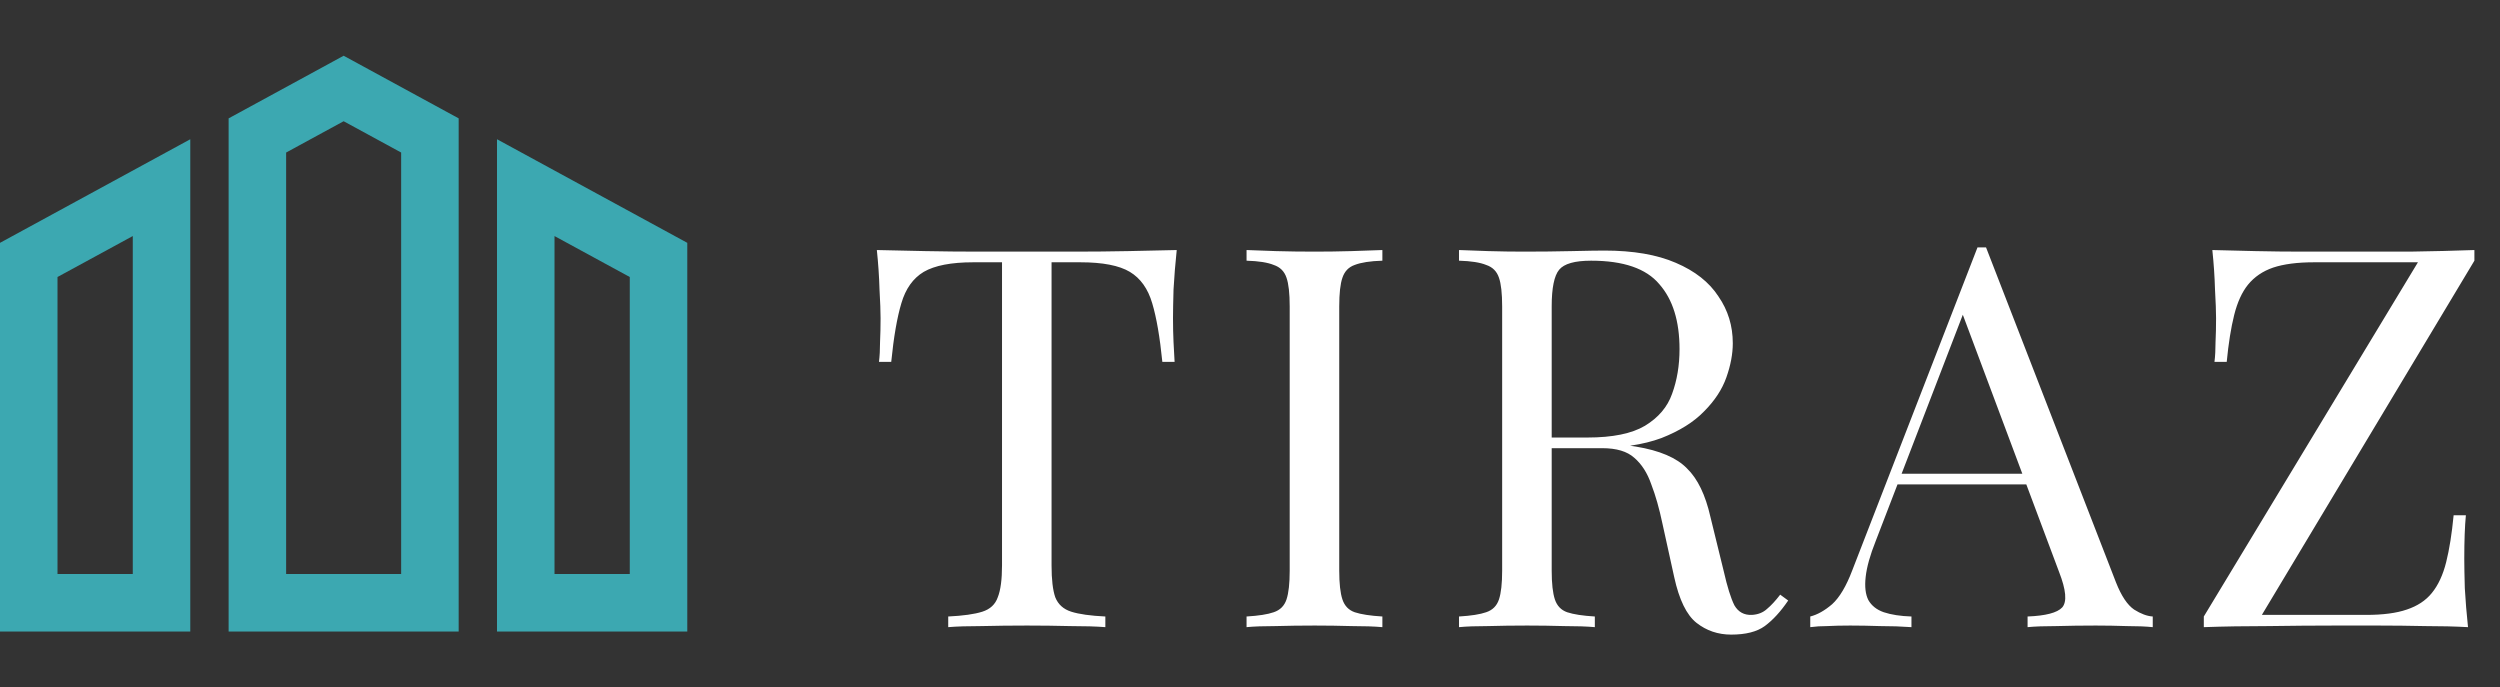
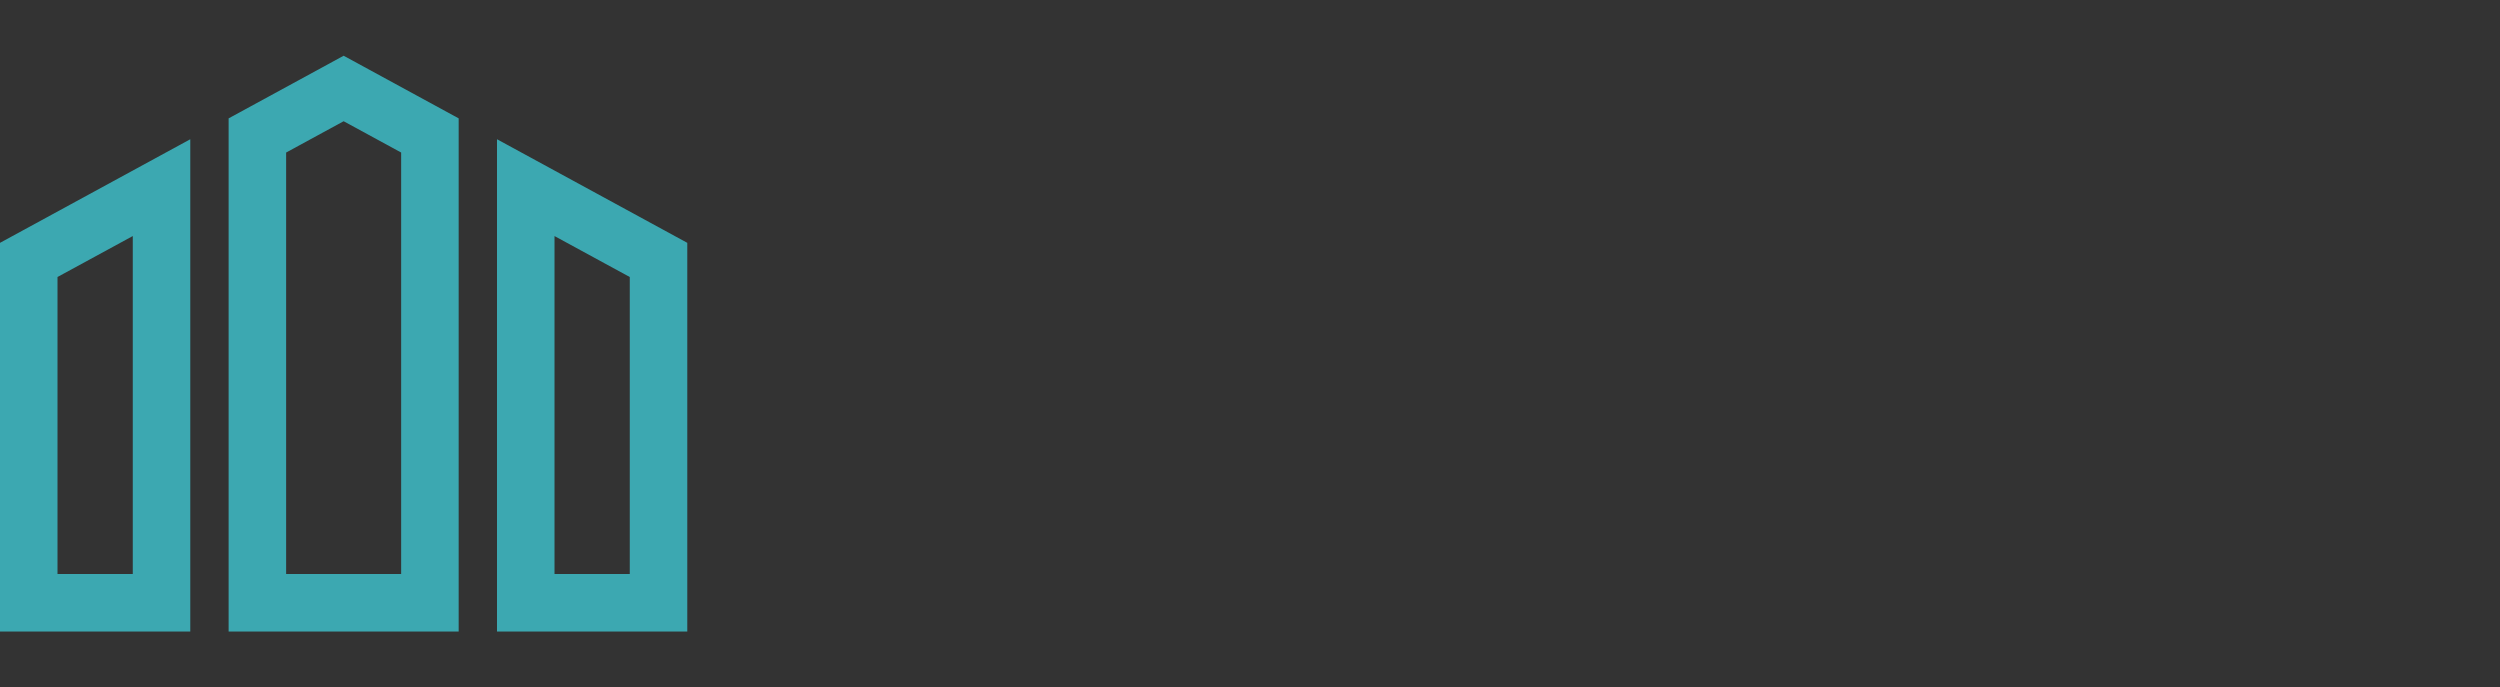
<svg xmlns="http://www.w3.org/2000/svg" width="291" height="80" viewBox="0 0 291 80" fill="none">
  <rect x="0" y="0" width="291" height="80" fill="#333333" stroke="none" />
  <path d="M0 73.511H22.149V16.208L0 28.267V73.511ZM6.694 32.243L15.455 27.475V66.815H6.694V32.243ZM57.851 16.208V73.512H80V28.267L57.851 16.208ZM73.306 66.817H64.545V27.477L73.306 32.245V66.817ZM26.611 13.778V73.511H53.389V13.778L40 6.488L26.611 13.778ZM46.694 66.817H33.306V17.755L40 14.111L46.694 17.755L46.694 66.817Z" fill="#3CA8B1" />
-   <path d="M136.971 29.104C136.806 30.675 136.682 32.204 136.599 33.692C136.558 35.139 136.537 36.255 136.537 37.04C136.537 38.032 136.558 38.962 136.599 39.83C136.64 40.698 136.682 41.463 136.723 42.124H135.297C135.008 39.231 134.615 36.957 134.119 35.304C133.623 33.609 132.755 32.39 131.515 31.646C130.275 30.902 128.353 30.53 125.749 30.53H122.401V65.808C122.401 67.461 122.546 68.701 122.835 69.528C123.166 70.355 123.786 70.913 124.695 71.202C125.604 71.491 126.927 71.677 128.663 71.76V73C127.588 72.917 126.224 72.876 124.571 72.876C122.918 72.835 121.244 72.814 119.549 72.814C117.689 72.814 115.932 72.835 114.279 72.876C112.667 72.876 111.365 72.917 110.373 73V71.76C112.109 71.677 113.432 71.491 114.341 71.202C115.25 70.913 115.85 70.355 116.139 69.528C116.47 68.701 116.635 67.461 116.635 65.808V30.53H113.287C110.724 30.53 108.802 30.902 107.521 31.646C106.281 32.39 105.413 33.609 104.917 35.304C104.421 36.957 104.028 39.231 103.739 42.124H102.313C102.396 41.463 102.437 40.698 102.437 39.83C102.478 38.962 102.499 38.032 102.499 37.04C102.499 36.255 102.458 35.139 102.375 33.692C102.334 32.204 102.23 30.675 102.065 29.104C103.801 29.145 105.682 29.187 107.707 29.228C109.774 29.269 111.84 29.29 113.907 29.29C115.974 29.29 117.854 29.29 119.549 29.29C121.244 29.29 123.104 29.29 125.129 29.29C127.196 29.29 129.262 29.269 131.329 29.228C133.396 29.187 135.276 29.145 136.971 29.104ZM160.909 29.104V30.344C159.504 30.385 158.429 30.551 157.685 30.84C156.982 31.088 156.507 31.584 156.259 32.328C156.011 33.031 155.887 34.147 155.887 35.676V66.428C155.887 67.916 156.011 69.032 156.259 69.776C156.507 70.52 156.982 71.016 157.685 71.264C158.429 71.512 159.504 71.677 160.909 71.76V73C159.958 72.917 158.76 72.876 157.313 72.876C155.908 72.835 154.482 72.814 153.035 72.814C151.423 72.814 149.914 72.835 148.509 72.876C147.104 72.876 145.967 72.917 145.099 73V71.76C146.504 71.677 147.558 71.512 148.261 71.264C149.005 71.016 149.501 70.52 149.749 69.776C149.997 69.032 150.121 67.916 150.121 66.428V35.676C150.121 34.147 149.997 33.031 149.749 32.328C149.501 31.584 149.005 31.088 148.261 30.84C147.558 30.551 146.504 30.385 145.099 30.344V29.104C145.967 29.145 147.104 29.187 148.509 29.228C149.914 29.269 151.423 29.29 153.035 29.29C154.482 29.29 155.908 29.269 157.313 29.228C158.76 29.187 159.958 29.145 160.909 29.104ZM169.829 29.104C170.697 29.145 171.833 29.187 173.239 29.228C174.644 29.269 176.029 29.29 177.393 29.29C179.335 29.29 181.195 29.269 182.973 29.228C184.75 29.187 186.011 29.166 186.755 29.166C190.103 29.166 192.872 29.641 195.063 30.592C197.295 31.543 198.948 32.845 200.023 34.498C201.139 36.11 201.697 37.929 201.697 39.954C201.697 41.194 201.449 42.517 200.953 43.922C200.457 45.327 199.589 46.65 198.349 47.89C197.15 49.13 195.497 50.163 193.389 50.99C191.281 51.775 188.615 52.168 185.391 52.168H179.439V50.928H184.771C187.705 50.928 189.937 50.473 191.467 49.564C193.037 48.613 194.091 47.373 194.629 45.844C195.207 44.273 195.497 42.537 195.497 40.636C195.497 37.371 194.711 34.849 193.141 33.072C191.611 31.253 188.966 30.344 185.205 30.344C183.303 30.344 182.063 30.695 181.485 31.398C180.906 32.101 180.617 33.527 180.617 35.676V66.428C180.617 67.916 180.741 69.032 180.989 69.776C181.237 70.52 181.712 71.016 182.415 71.264C183.159 71.512 184.233 71.677 185.639 71.76V73C184.688 72.917 183.489 72.876 182.043 72.876C180.637 72.835 179.211 72.814 177.765 72.814C176.153 72.814 174.644 72.835 173.239 72.876C171.833 72.876 170.697 72.917 169.829 73V71.76C171.234 71.677 172.288 71.512 172.991 71.264C173.735 71.016 174.231 70.52 174.479 69.776C174.727 69.032 174.851 67.916 174.851 66.428V35.676C174.851 34.147 174.727 33.031 174.479 32.328C174.231 31.584 173.735 31.088 172.991 30.84C172.288 30.551 171.234 30.385 169.829 30.344V29.104ZM179.687 51.114C181.919 51.197 183.675 51.3 184.957 51.424C186.238 51.507 187.271 51.589 188.057 51.672C188.883 51.755 189.669 51.858 190.413 51.982C193.182 52.437 195.166 53.284 196.365 54.524C197.605 55.723 198.514 57.603 199.093 60.166L200.643 66.49C201.056 68.309 201.469 69.631 201.883 70.458C202.337 71.243 203.019 71.615 203.929 71.574C204.631 71.533 205.21 71.305 205.665 70.892C206.161 70.479 206.677 69.921 207.215 69.218L208.145 69.9C207.277 71.181 206.367 72.173 205.417 72.876C204.507 73.537 203.205 73.868 201.511 73.868C199.981 73.868 198.638 73.413 197.481 72.504C196.323 71.595 195.455 69.817 194.877 67.172L193.513 60.972C193.141 59.195 192.707 57.665 192.211 56.384C191.756 55.061 191.095 54.028 190.227 53.284C189.4 52.54 188.16 52.168 186.507 52.168H179.811L179.687 51.114ZM231.174 28.794L246.302 67.792C246.922 69.363 247.624 70.417 248.41 70.954C249.195 71.45 249.918 71.719 250.58 71.76V73C249.753 72.917 248.74 72.876 247.542 72.876C246.343 72.835 245.144 72.814 243.946 72.814C242.334 72.814 240.825 72.835 239.42 72.876C238.014 72.876 236.878 72.917 236.01 73V71.76C238.118 71.677 239.461 71.326 240.04 70.706C240.618 70.045 240.494 68.66 239.668 66.552L228.136 35.738L229.128 34.932L218.34 62.956C217.678 64.609 217.286 66.015 217.162 67.172C217.038 68.288 217.141 69.177 217.472 69.838C217.844 70.499 218.443 70.975 219.27 71.264C220.138 71.553 221.212 71.719 222.494 71.76V73C221.336 72.917 220.117 72.876 218.836 72.876C217.596 72.835 216.438 72.814 215.364 72.814C214.33 72.814 213.442 72.835 212.698 72.876C211.995 72.876 211.334 72.917 210.714 73V71.76C211.54 71.553 212.388 71.078 213.256 70.334C214.124 69.549 214.909 68.226 215.612 66.366L230.182 28.794C230.347 28.794 230.512 28.794 230.678 28.794C230.843 28.794 231.008 28.794 231.174 28.794ZM238.738 55.144V56.384H220.262L220.882 55.144H238.738ZM288.02 29.104V30.344L263.282 71.574H275.434C277.377 71.574 278.948 71.367 280.146 70.954C281.386 70.541 282.358 69.9 283.06 69.032C283.804 68.123 284.362 66.924 284.734 65.436C285.106 63.948 285.396 62.129 285.602 59.98H287.028C286.904 61.261 286.842 62.956 286.842 65.064C286.842 65.849 286.863 66.986 286.904 68.474C286.987 69.921 287.111 71.429 287.276 73C285.747 72.917 284.073 72.876 282.254 72.876C280.436 72.835 278.617 72.814 276.798 72.814C275.021 72.814 273.368 72.814 271.838 72.814C269.4 72.814 266.816 72.835 264.088 72.876C261.402 72.876 258.88 72.917 256.524 73V71.76L281.448 30.53H269.358C267.416 30.53 265.824 30.737 264.584 31.15C263.386 31.563 262.414 32.225 261.67 33.134C260.968 34.002 260.43 35.18 260.058 36.668C259.686 38.156 259.397 39.975 259.19 42.124H257.764C257.847 41.463 257.888 40.698 257.888 39.83C257.93 38.962 257.95 38.032 257.95 37.04C257.95 36.255 257.909 35.139 257.826 33.692C257.785 32.204 257.682 30.675 257.516 29.104C259.046 29.145 260.72 29.187 262.538 29.228C264.357 29.269 266.176 29.29 267.994 29.29C269.813 29.29 271.466 29.29 272.954 29.29C275.31 29.29 277.832 29.29 280.518 29.29C283.246 29.249 285.747 29.187 288.02 29.104Z" fill="white" />
</svg>